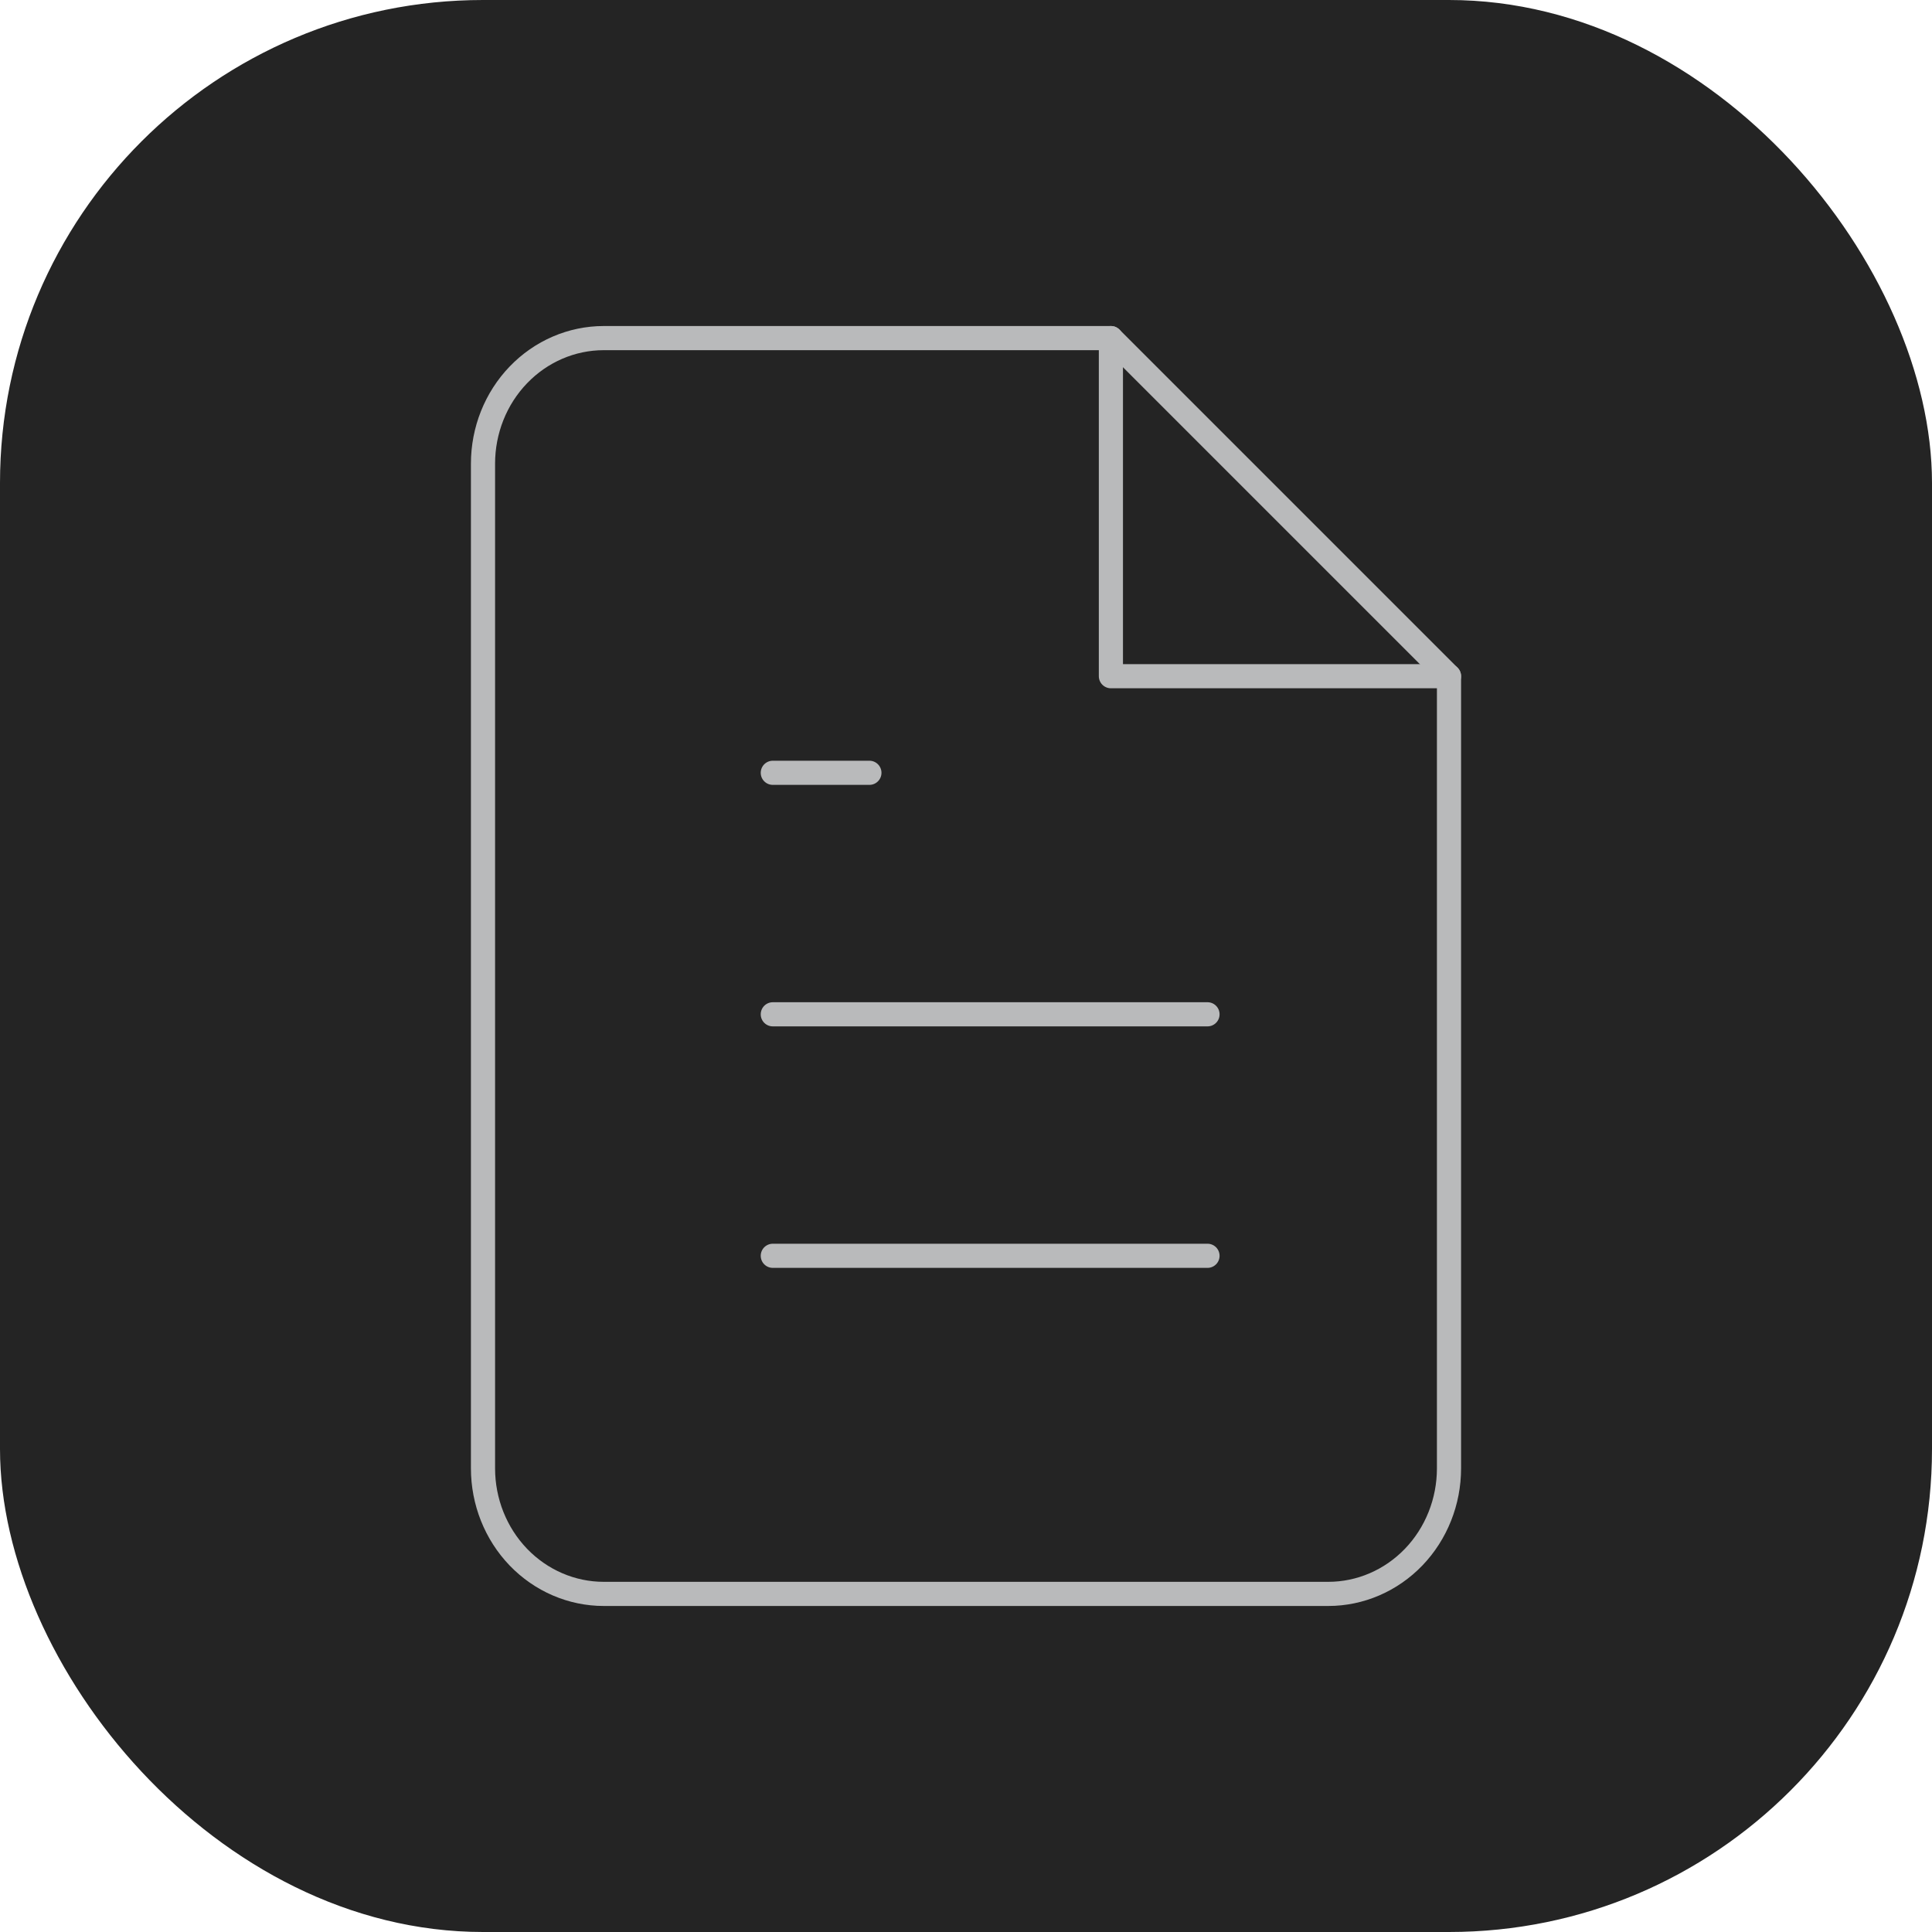
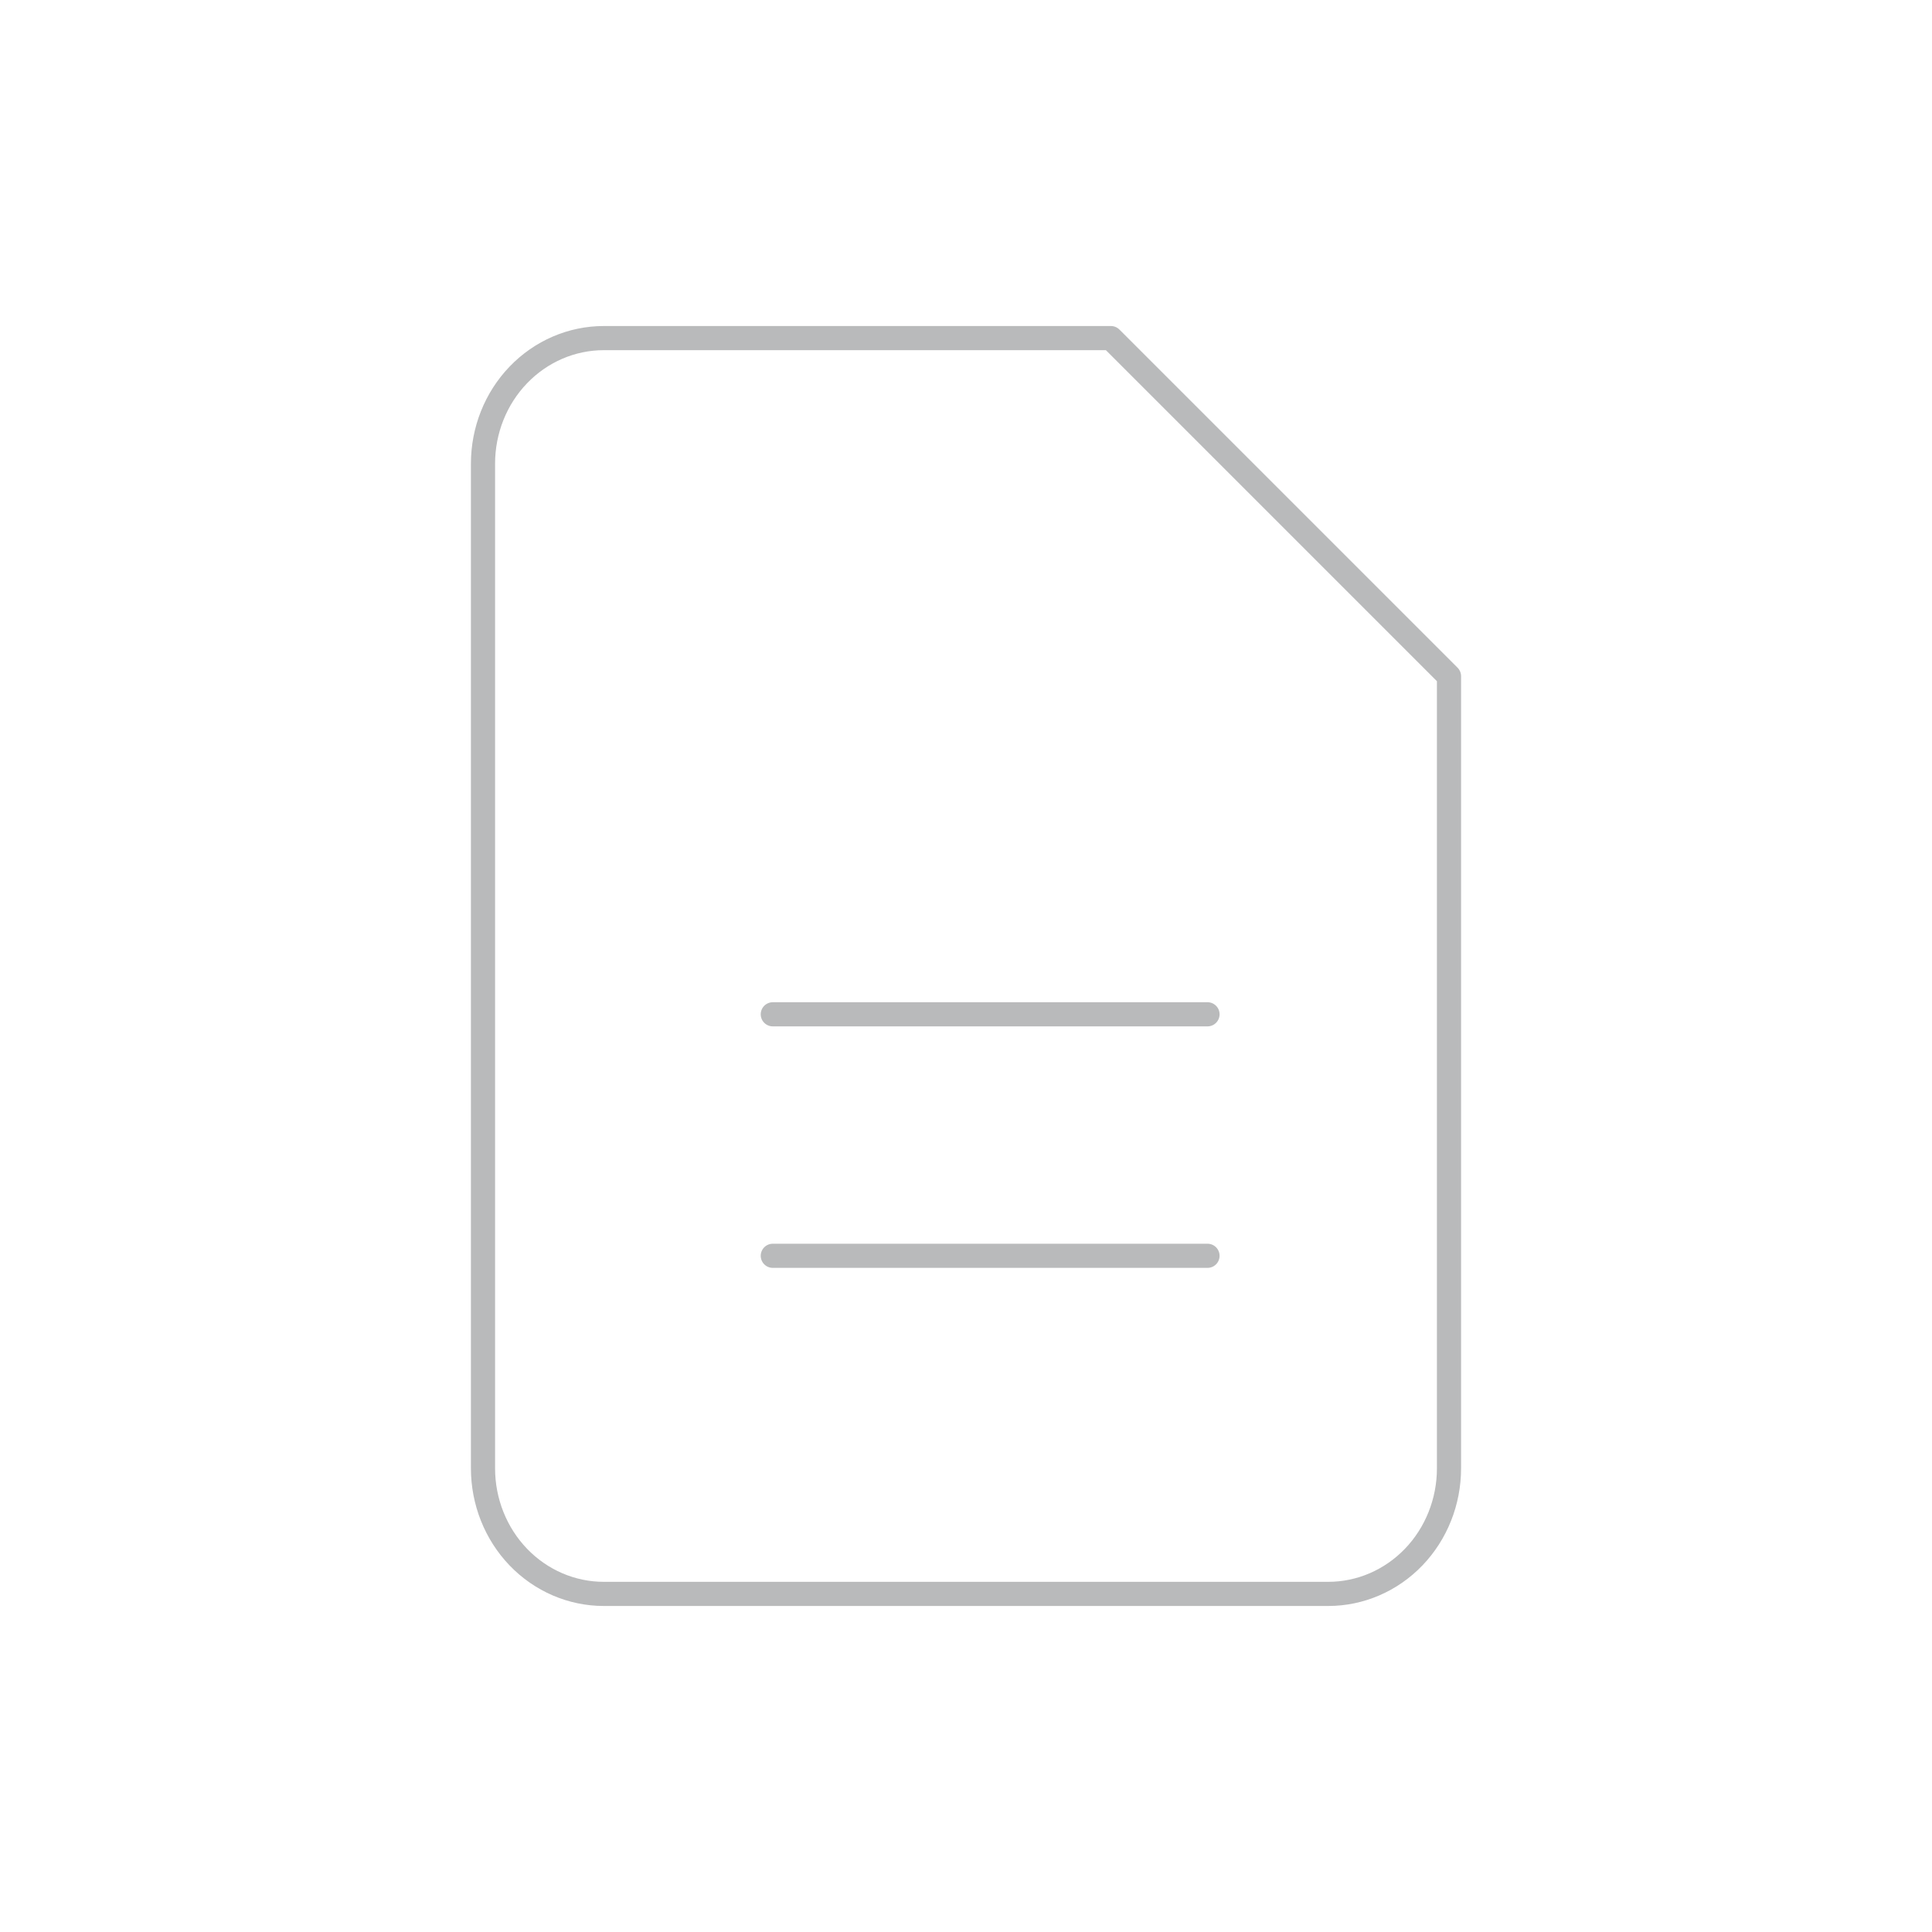
<svg xmlns="http://www.w3.org/2000/svg" width="40" height="40" viewBox="0 0 40 40" fill="none">
-   <rect width="40" height="40" rx="10" fill="#242424" />
  <path d="M23 7H12.5C11.837 7 11.201 7.274 10.732 7.762C10.263 8.249 10 8.91 10 9.6V30.4C10 31.09 10.263 31.751 10.732 32.239C11.201 32.726 11.837 33 12.5 33H27.5C28.163 33 28.799 32.726 29.268 32.239C29.737 31.751 30 31.09 30 30.4V14L23 7Z" stroke="#B9BABB" stroke-width="0.5" stroke-linecap="round" stroke-linejoin="round" />
-   <path d="M23 7V14H30" stroke="#B9BABB" stroke-width="0.5" stroke-linecap="round" stroke-linejoin="round" />
  <path d="M25 21H16" stroke="#B9BABB" stroke-width="0.5" stroke-linecap="round" stroke-linejoin="round" />
  <path d="M25 26H16" stroke="#B9BABB" stroke-width="0.5" stroke-linecap="round" stroke-linejoin="round" />
-   <path d="M18 16H17H16" stroke="#B9BABB" stroke-width="0.5" stroke-linecap="round" stroke-linejoin="round" />
</svg>